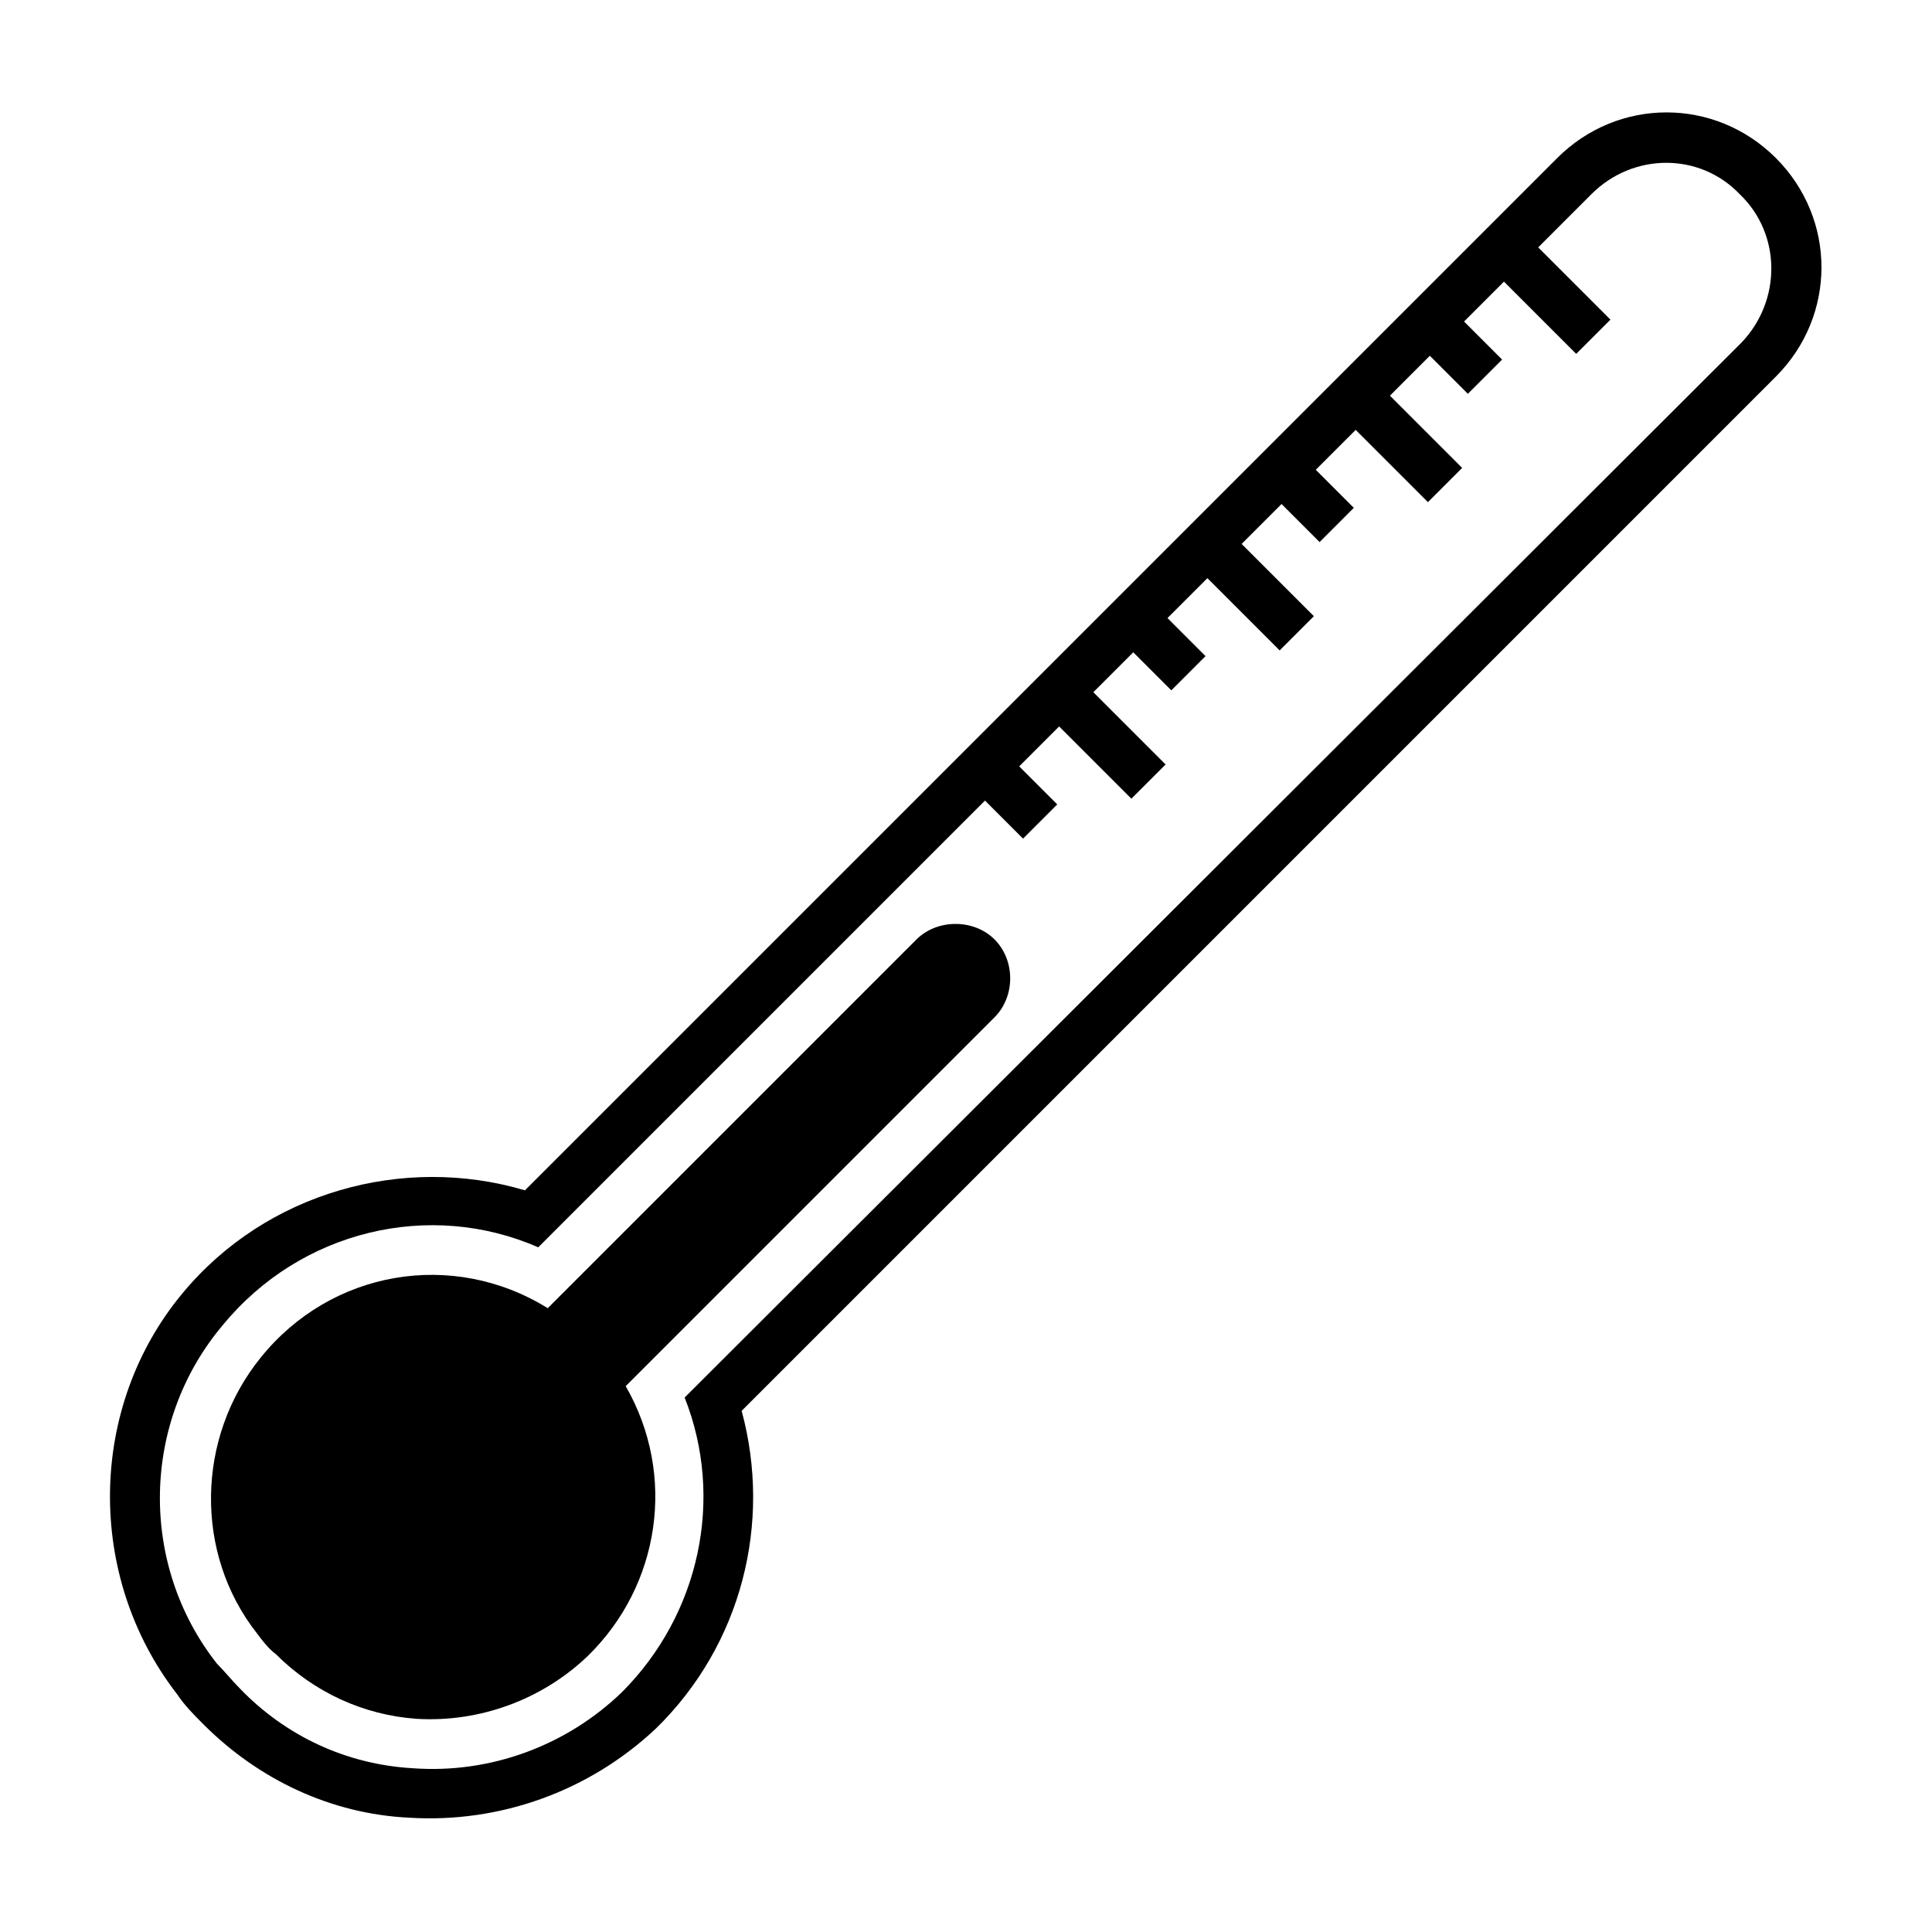
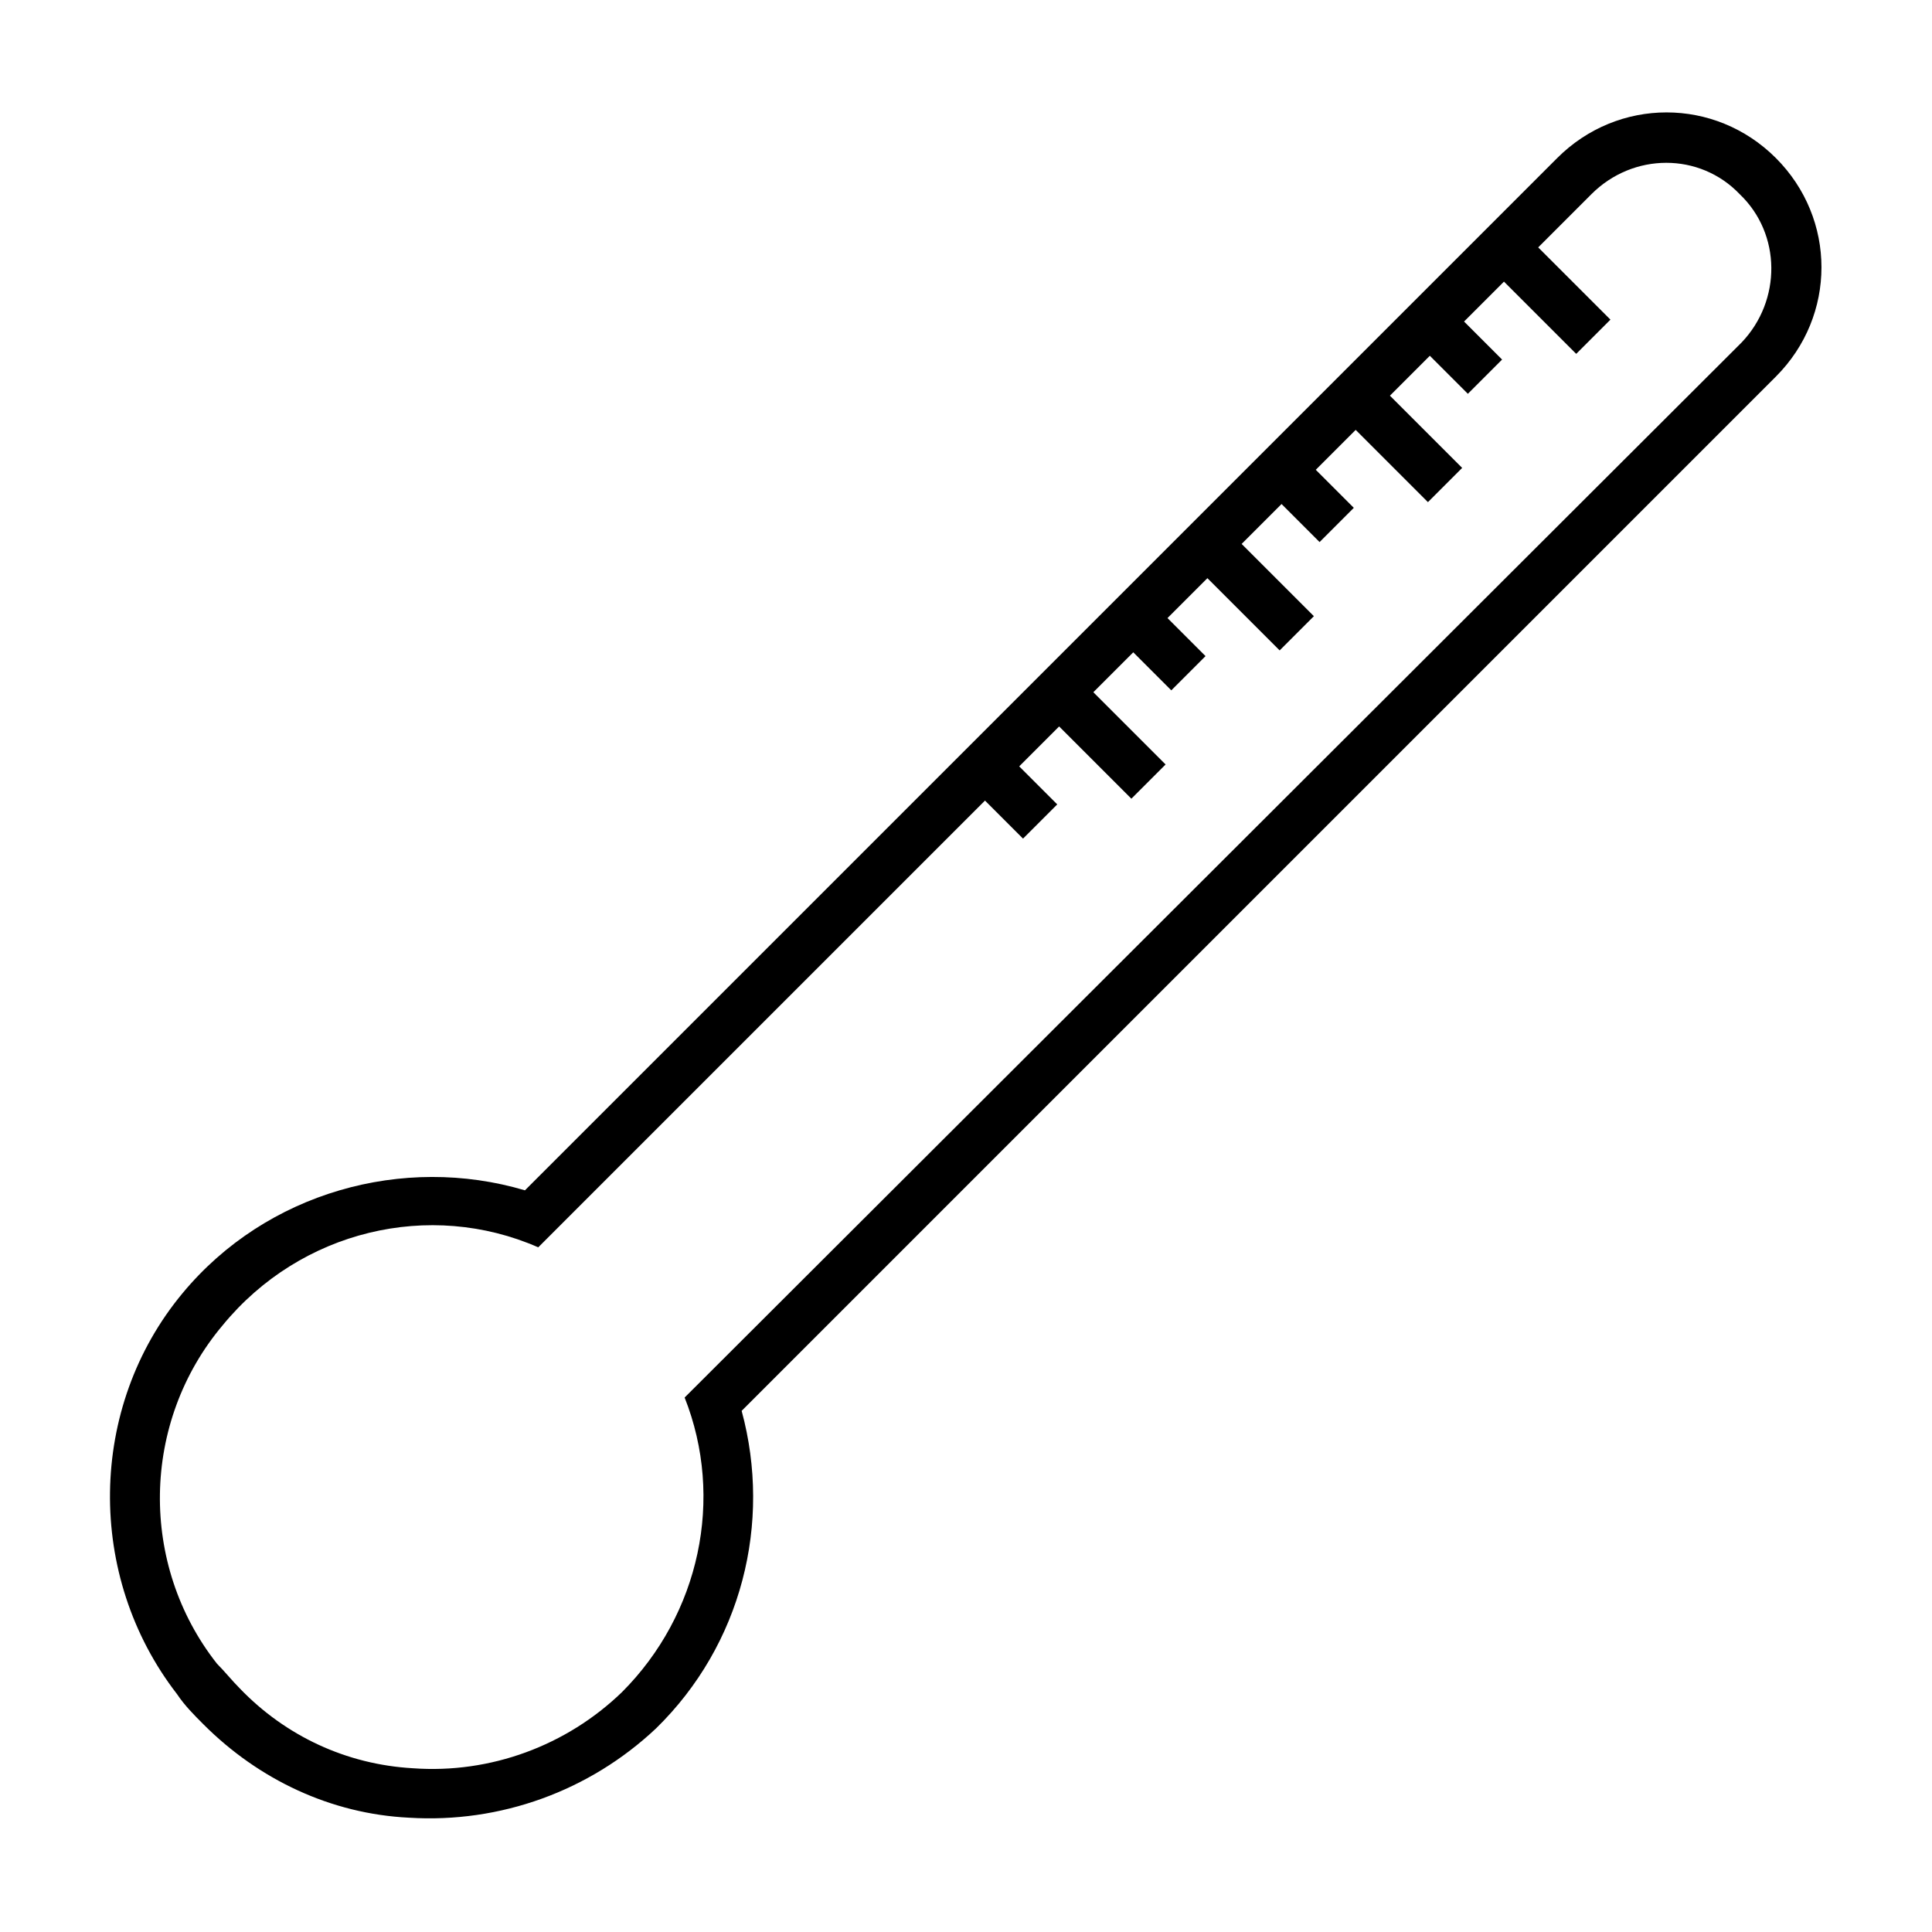
<svg xmlns="http://www.w3.org/2000/svg" fill="#000000" width="800px" height="800px" version="1.1" viewBox="144 144 512 512">
  <g>
    <path d="m614.62 185.88c-16.121-16.121-41.816-16.121-57.938 0l-273.57 273.57c-32.242-9.574-68.52 0.504-90.688 27.207-25.191 30.23-25.695 75.066-1.512 106.3 2.016 3.023 4.535 5.543 7.055 8.062 14.609 14.609 33.754 23.68 54.41 24.688 24.184 1.512 47.863-7.055 65.496-23.68 22.672-22.168 30.73-54.41 22.672-84.137l274.07-274.08c16.121-16.121 16.121-41.816 0-57.938zm-9.066 48.871-280.12 279.61c10.578 26.703 4.031 57.434-16.625 78.09-14.609 14.105-34.762 21.664-55.418 20.152-17.633-1.008-33.754-8.566-45.848-21.16-2.016-2.016-4.031-4.535-6.047-6.551-20.656-26.199-20.152-63.984 1.512-89.68 20.656-25.191 54.914-33.25 83.633-20.656l118.39-118.39 10.078 10.078 9.07-9.07-10.078-10.078 10.578-10.578 19.145 19.145 9.07-9.07-19.145-19.145 10.578-10.578 10.078 10.078 9.07-9.07-10.078-10.078 10.578-10.578 19.145 19.145 9.07-9.07-19.145-19.145 10.578-10.578 10.078 10.078 9.07-9.07-10.078-10.078 10.578-10.578 19.145 19.145 9.07-9.07-19.145-19.141 10.578-10.578 10.078 10.078 9.07-9.07-10.078-10.078 10.578-10.578 19.145 19.145 9.07-9.07-19.145-19.145 14.105-14.105c11.082-11.082 28.719-11.082 39.297 0 11.086 10.578 11.086 28.211 0.508 39.297z" />
-     <path d="m386.39 393.45-97.234 97.234c-25.191-15.617-57.434-10.078-76.074 13.098-17.129 21.16-17.633 51.891-1.008 73.051 1.512 2.016 3.023 4.031 5.039 5.543 10.078 10.078 23.176 16.121 37.281 17.129 16.625 1.008 33.25-5.039 45.344-16.625 19.145-18.641 23.68-47.863 10.078-71.539l97.738-97.738c5.543-5.543 5.543-15.113 0-20.656-5.543-5.543-15.621-5.543-21.164 0.504z" />
  </g>
</svg>